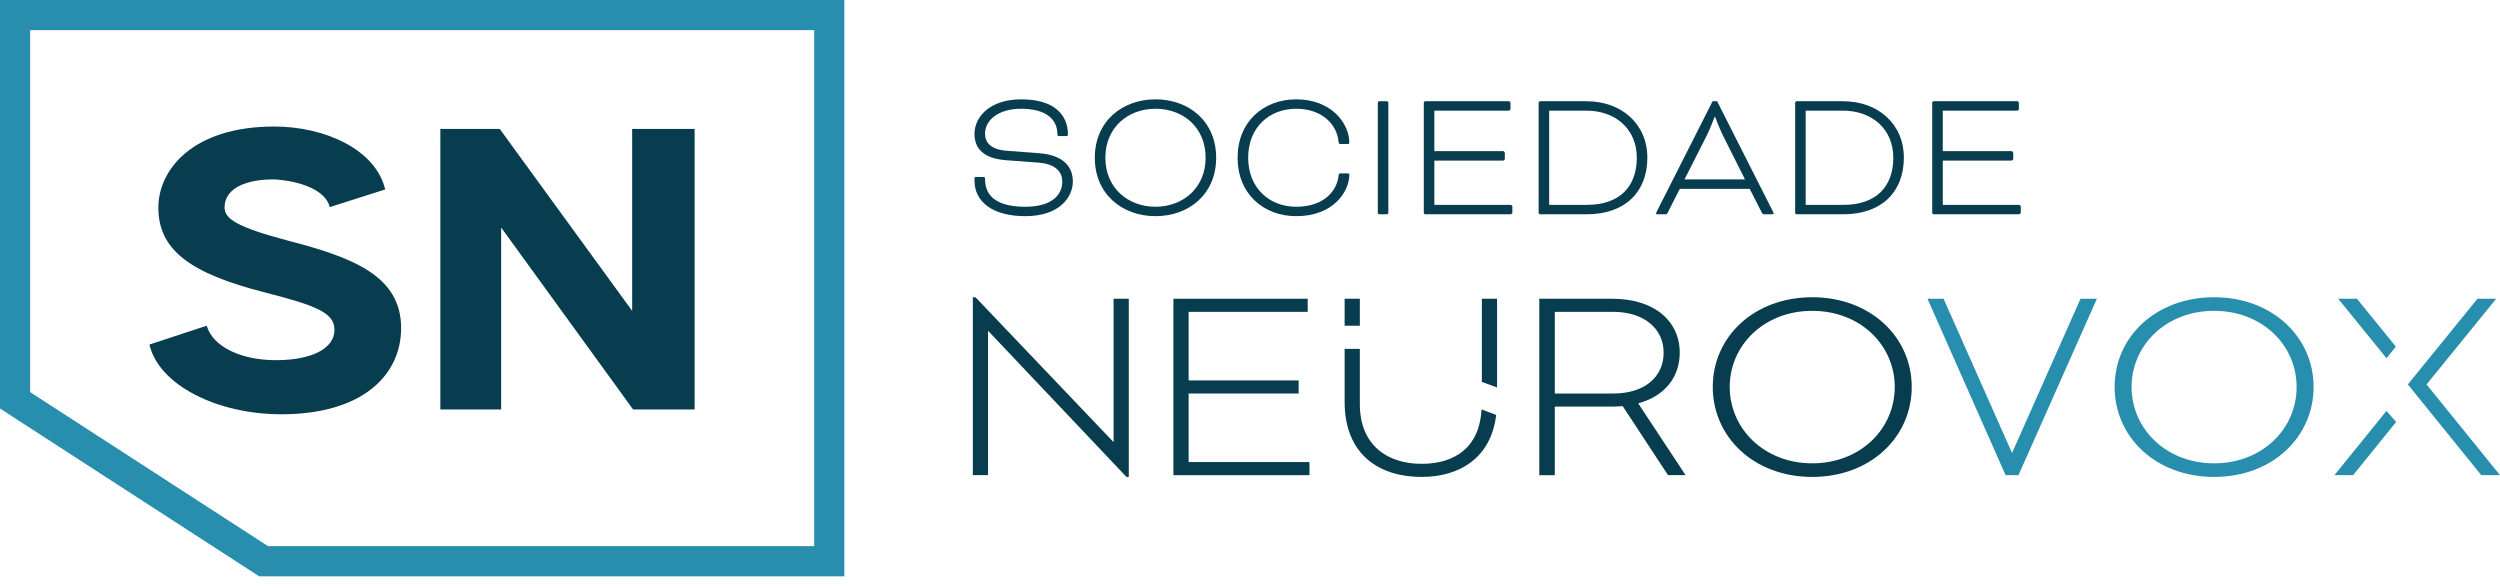
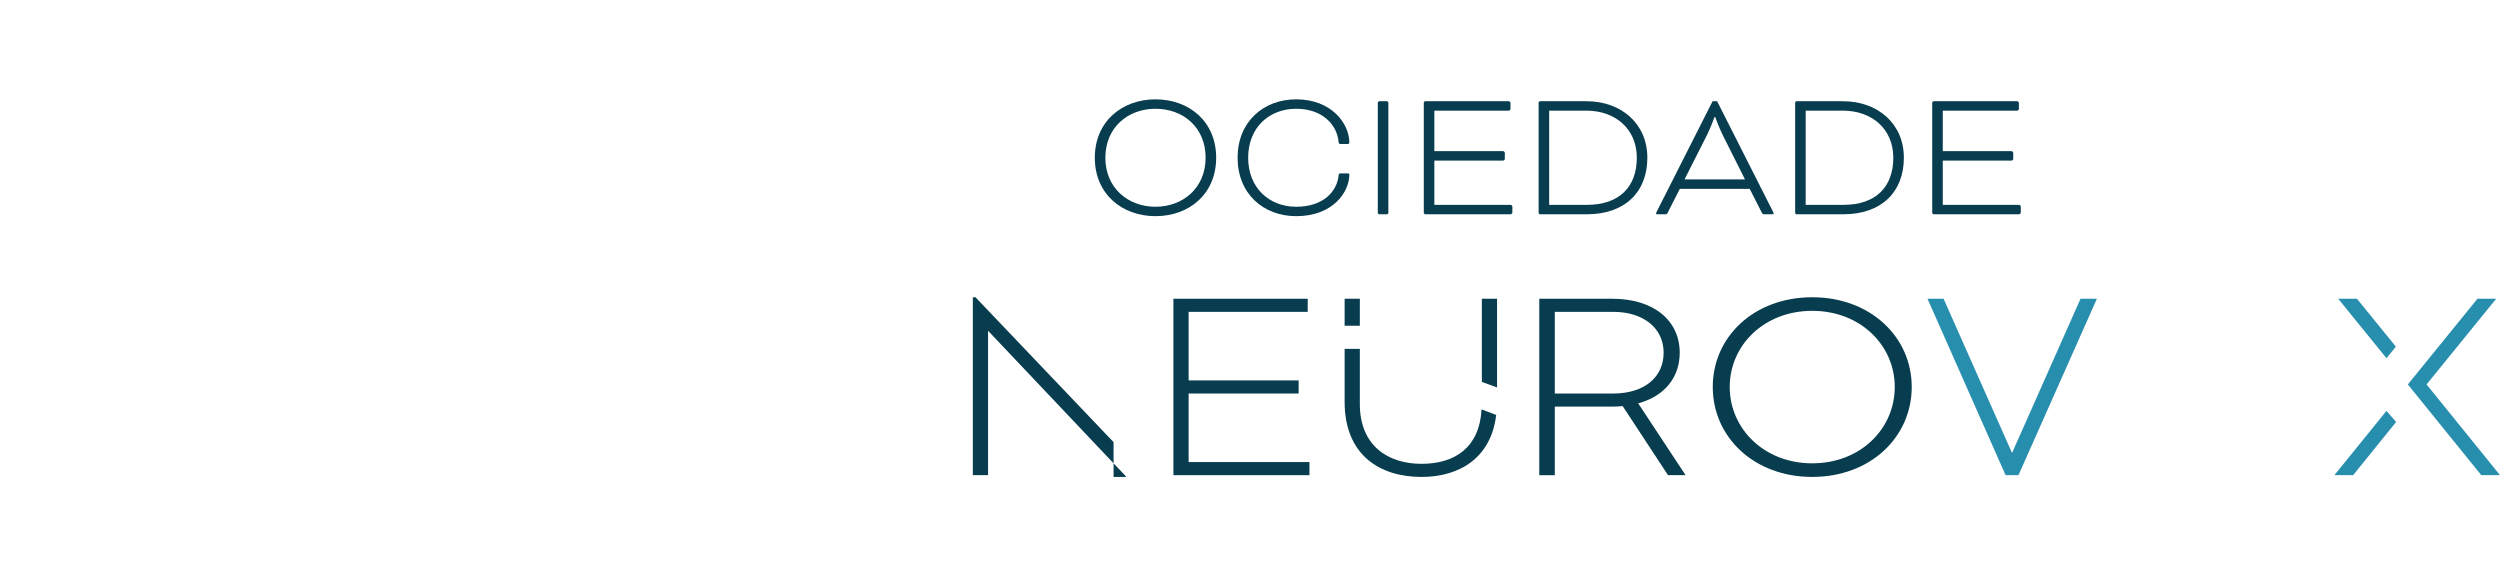
<svg xmlns="http://www.w3.org/2000/svg" width="200" height="47" viewBox="0 0 200 47" fill="none">
-   <path fill-rule="evenodd" clip-rule="evenodd" d="M50.648 32.757L40.092 18.202V32.757H35.228V10.315H39.979L50.573 24.87V10.315H55.57V32.757H50.648ZM23.074 19.26C28.258 20.606 32.09 22.081 32.09 26.249C32.09 29.968 29.047 33.142 22.51 33.142C17.363 33.142 12.705 30.802 11.954 27.564L16.537 26.057C17.026 27.756 19.317 28.814 22.059 28.814C25.103 28.814 26.756 27.788 26.756 26.409C26.756 25.063 25.478 24.486 21.195 23.396C15.147 21.857 12.668 19.965 12.668 16.599C12.668 13.649 15.327 10.122 21.947 10.122C25.967 10.122 30.061 11.95 30.813 15.156L26.38 16.567C26.042 15.156 23.9 14.475 21.984 14.354C19.881 14.322 17.965 14.964 17.965 16.602C17.965 17.496 18.941 18.17 23.074 19.26Z" fill="#073D4E" />
-   <path d="M1.206 1.206H66.342V44.898H21.086L1.206 32.025L1.206 1.206Z" stroke="#288EAE" stroke-width="2.412" />
-   <path d="M78.079 14.158C77.989 14.158 77.959 14.203 77.959 14.278V14.444C77.959 16.163 79.436 17.293 82.029 17.293C84.787 17.293 85.828 15.741 85.828 14.52C85.828 13.374 85.104 12.409 83.144 12.258L80.552 12.062C79.285 11.972 78.803 11.414 78.803 10.706C78.803 9.575 79.903 8.701 81.697 8.701C83.717 8.701 84.591 9.575 84.591 10.736C84.591 10.857 84.637 10.887 84.727 10.887H85.3C85.406 10.887 85.436 10.841 85.436 10.766C85.436 9.168 84.32 7.947 81.697 7.947C79.15 7.947 77.959 9.379 77.959 10.706C77.959 11.912 78.713 12.681 80.476 12.816L83.084 13.012C84.531 13.118 84.983 13.826 84.983 14.52C84.983 15.62 84.109 16.54 82.029 16.54C79.964 16.54 78.803 15.846 78.803 14.324C78.803 14.188 78.773 14.158 78.652 14.158H78.079Z" fill="#073D4E" />
  <path d="M92.439 7.947C89.771 7.947 87.585 9.711 87.585 12.62C87.585 15.53 89.771 17.293 92.439 17.293C95.122 17.293 97.293 15.53 97.293 12.62C97.293 9.711 95.122 7.947 92.439 7.947ZM92.439 8.701C94.655 8.701 96.449 10.193 96.449 12.62C96.449 15.032 94.64 16.54 92.439 16.54C90.238 16.54 88.429 15.032 88.429 12.62C88.429 10.193 90.238 8.701 92.439 8.701Z" fill="#073D4E" />
  <path d="M107.797 11.52C107.902 11.52 107.947 11.475 107.947 11.414C107.947 9.877 106.515 7.947 103.697 7.947C101.074 7.947 99.008 9.741 99.008 12.62C99.008 15.499 101.074 17.293 103.697 17.293C106.636 17.293 107.947 15.364 107.947 13.962C107.947 13.871 107.857 13.871 107.797 13.871H107.254C107.133 13.871 107.103 13.902 107.088 14.037C106.968 15.273 105.912 16.54 103.697 16.54C101.541 16.54 99.853 15.032 99.853 12.62C99.853 10.193 101.541 8.701 103.697 8.701C105.747 8.701 106.968 9.937 107.088 11.369C107.103 11.49 107.149 11.52 107.239 11.52H107.797Z" fill="#073D4E" />
  <path d="M111.068 8.219C111.068 8.158 111.008 8.098 110.948 8.098H110.345C110.284 8.098 110.224 8.158 110.224 8.219V17.022C110.224 17.082 110.284 17.142 110.345 17.142H110.948C111.008 17.142 111.068 17.082 111.068 17.022V8.219Z" fill="#073D4E" />
  <path d="M120.25 12.846C120.311 12.846 120.386 12.771 120.386 12.711V12.228C120.386 12.168 120.311 12.093 120.25 12.093H114.748V8.852H120.703C120.763 8.852 120.838 8.776 120.838 8.716V8.234C120.838 8.173 120.763 8.098 120.703 8.098H114.025C113.965 8.098 113.904 8.158 113.904 8.219V17.022C113.904 17.082 113.965 17.142 114.025 17.142H120.853C120.914 17.142 120.989 17.067 120.989 17.007V16.524C120.989 16.464 120.914 16.389 120.853 16.389H114.748V12.846H120.25Z" fill="#073D4E" />
  <path d="M126.949 17.142C129.994 17.142 131.788 15.364 131.788 12.62C131.788 9.877 129.677 8.098 126.919 8.098H123.211C123.15 8.098 123.09 8.158 123.09 8.219V17.022C123.09 17.082 123.15 17.142 123.211 17.142H126.949ZM126.919 8.852C129.21 8.852 130.944 10.299 130.944 12.62C130.944 14.912 129.587 16.389 126.949 16.389H123.934V8.852H126.919Z" fill="#073D4E" />
  <path d="M140.942 17.007C141.002 17.127 141.047 17.142 141.153 17.142H141.741C141.816 17.142 141.891 17.142 141.891 17.067C141.891 17.037 141.861 16.977 141.831 16.916L137.369 8.098H137.007L132.546 16.916C132.515 16.977 132.485 17.037 132.485 17.067C132.485 17.158 132.561 17.142 132.636 17.142H133.209C133.329 17.142 133.36 17.127 133.42 17.007L134.385 15.107H139.977L140.942 17.007ZM136.555 10.811C136.857 10.208 137.158 9.364 137.158 9.364H137.218C137.218 9.364 137.52 10.208 137.821 10.811L139.6 14.354H134.761L136.555 10.811Z" fill="#073D4E" />
  <path d="M147.47 17.142C150.515 17.142 152.309 15.364 152.309 12.62C152.309 9.877 150.198 8.098 147.44 8.098H143.731C143.671 8.098 143.611 8.158 143.611 8.219V17.022C143.611 17.082 143.671 17.142 143.731 17.142H147.47ZM147.44 8.852C149.731 8.852 151.464 10.299 151.464 12.62C151.464 14.912 150.108 16.389 147.47 16.389H144.455V8.852H147.44Z" fill="#073D4E" />
  <path d="M160.924 12.846C160.984 12.846 161.06 12.771 161.06 12.711V12.228C161.06 12.168 160.984 12.093 160.924 12.093H155.422V8.852H161.376C161.437 8.852 161.512 8.776 161.512 8.716V8.234C161.512 8.173 161.437 8.098 161.376 8.098H154.698C154.638 8.098 154.578 8.158 154.578 8.219V17.022C154.578 17.082 154.638 17.142 154.698 17.142H161.527C161.587 17.142 161.663 17.067 161.663 17.007V16.524C161.663 16.464 161.587 16.389 161.527 16.389H155.422V12.846H160.924Z" fill="#073D4E" />
-   <path d="M89.086 23.9H90.303V38.154H90.116L79.044 26.46V38.013H77.827V23.779H78.038L89.086 35.372V23.9Z" fill="#073D4E" />
+   <path d="M89.086 23.9V38.154H90.116L79.044 26.46V38.013H77.827V23.779H78.038L89.086 35.372V23.9Z" fill="#073D4E" />
  <path d="M104.757 36.965V38.014H93.873V23.9H104.617V24.948H95.09V30.433H103.891V31.481H95.09V36.965H104.757V36.965Z" fill="#073D4E" />
  <path d="M108.787 26.057H107.57V23.9H108.787V26.057ZM118.524 32.751L119.695 33.195C119.297 36.582 116.816 38.155 113.726 38.155C110.355 38.155 107.57 36.38 107.57 32.147V27.912H108.787V32.328C108.787 35.654 111.034 37.106 113.726 37.106C116.418 37.106 118.361 35.775 118.525 32.751L118.524 32.751ZM119.765 23.9V30.997L118.548 30.553V23.9H119.765Z" fill="#073D4E" />
  <path d="M133.442 38.014L129.814 32.489C129.533 32.509 129.253 32.53 128.972 32.53H124.384V38.014H123.143V23.9H128.972C132.366 23.9 134.378 25.695 134.378 28.215C134.378 30.15 133.208 31.683 131.055 32.267L134.846 38.013H133.442L133.442 38.014ZM129.065 31.481C131.523 31.481 133.091 30.191 133.091 28.215C133.091 26.239 131.453 24.948 129.065 24.948H124.384V31.481H129.065V31.481Z" fill="#073D4E" />
  <path d="M152.938 30.956C152.938 34.969 149.637 38.154 144.979 38.154C140.322 38.154 137.021 34.969 137.021 30.956C137.021 26.944 140.321 23.779 144.979 23.779C149.638 23.779 152.938 26.964 152.938 30.956ZM151.58 30.956C151.58 27.63 148.841 24.867 144.979 24.867C141.117 24.867 138.378 27.63 138.378 30.956C138.378 34.283 141.117 37.066 144.979 37.066C148.841 37.066 151.58 34.303 151.58 30.956Z" fill="#073D4E" />
  <path d="M167.752 23.9L161.478 38.013H160.448L154.199 23.9H155.486L160.964 36.239L166.441 23.9H167.752H167.752Z" fill="#288EAE" />
-   <path d="M185.087 30.956C185.087 34.969 181.786 38.154 177.129 38.154C172.471 38.154 169.17 34.969 169.17 30.956C169.17 26.944 172.47 23.779 177.129 23.779C181.787 23.779 185.087 26.964 185.087 30.956ZM183.729 30.956C183.729 27.63 180.991 24.867 177.128 24.867C173.266 24.867 170.527 27.63 170.527 30.956C170.527 34.283 173.266 37.066 177.128 37.066C180.991 37.066 183.729 34.303 183.729 30.956Z" fill="#288EAE" />
  <path d="M190.918 32.871L191.691 33.758L188.25 38.013H186.752L190.918 32.871H190.918ZM190.918 28.657L187.056 23.899H188.554L191.668 27.73L190.919 28.657H190.918ZM200 38.013H198.502L192.627 30.755L198.198 23.899H199.696L194.125 30.755L200 38.013V38.013Z" fill="#288EAE" />
</svg>